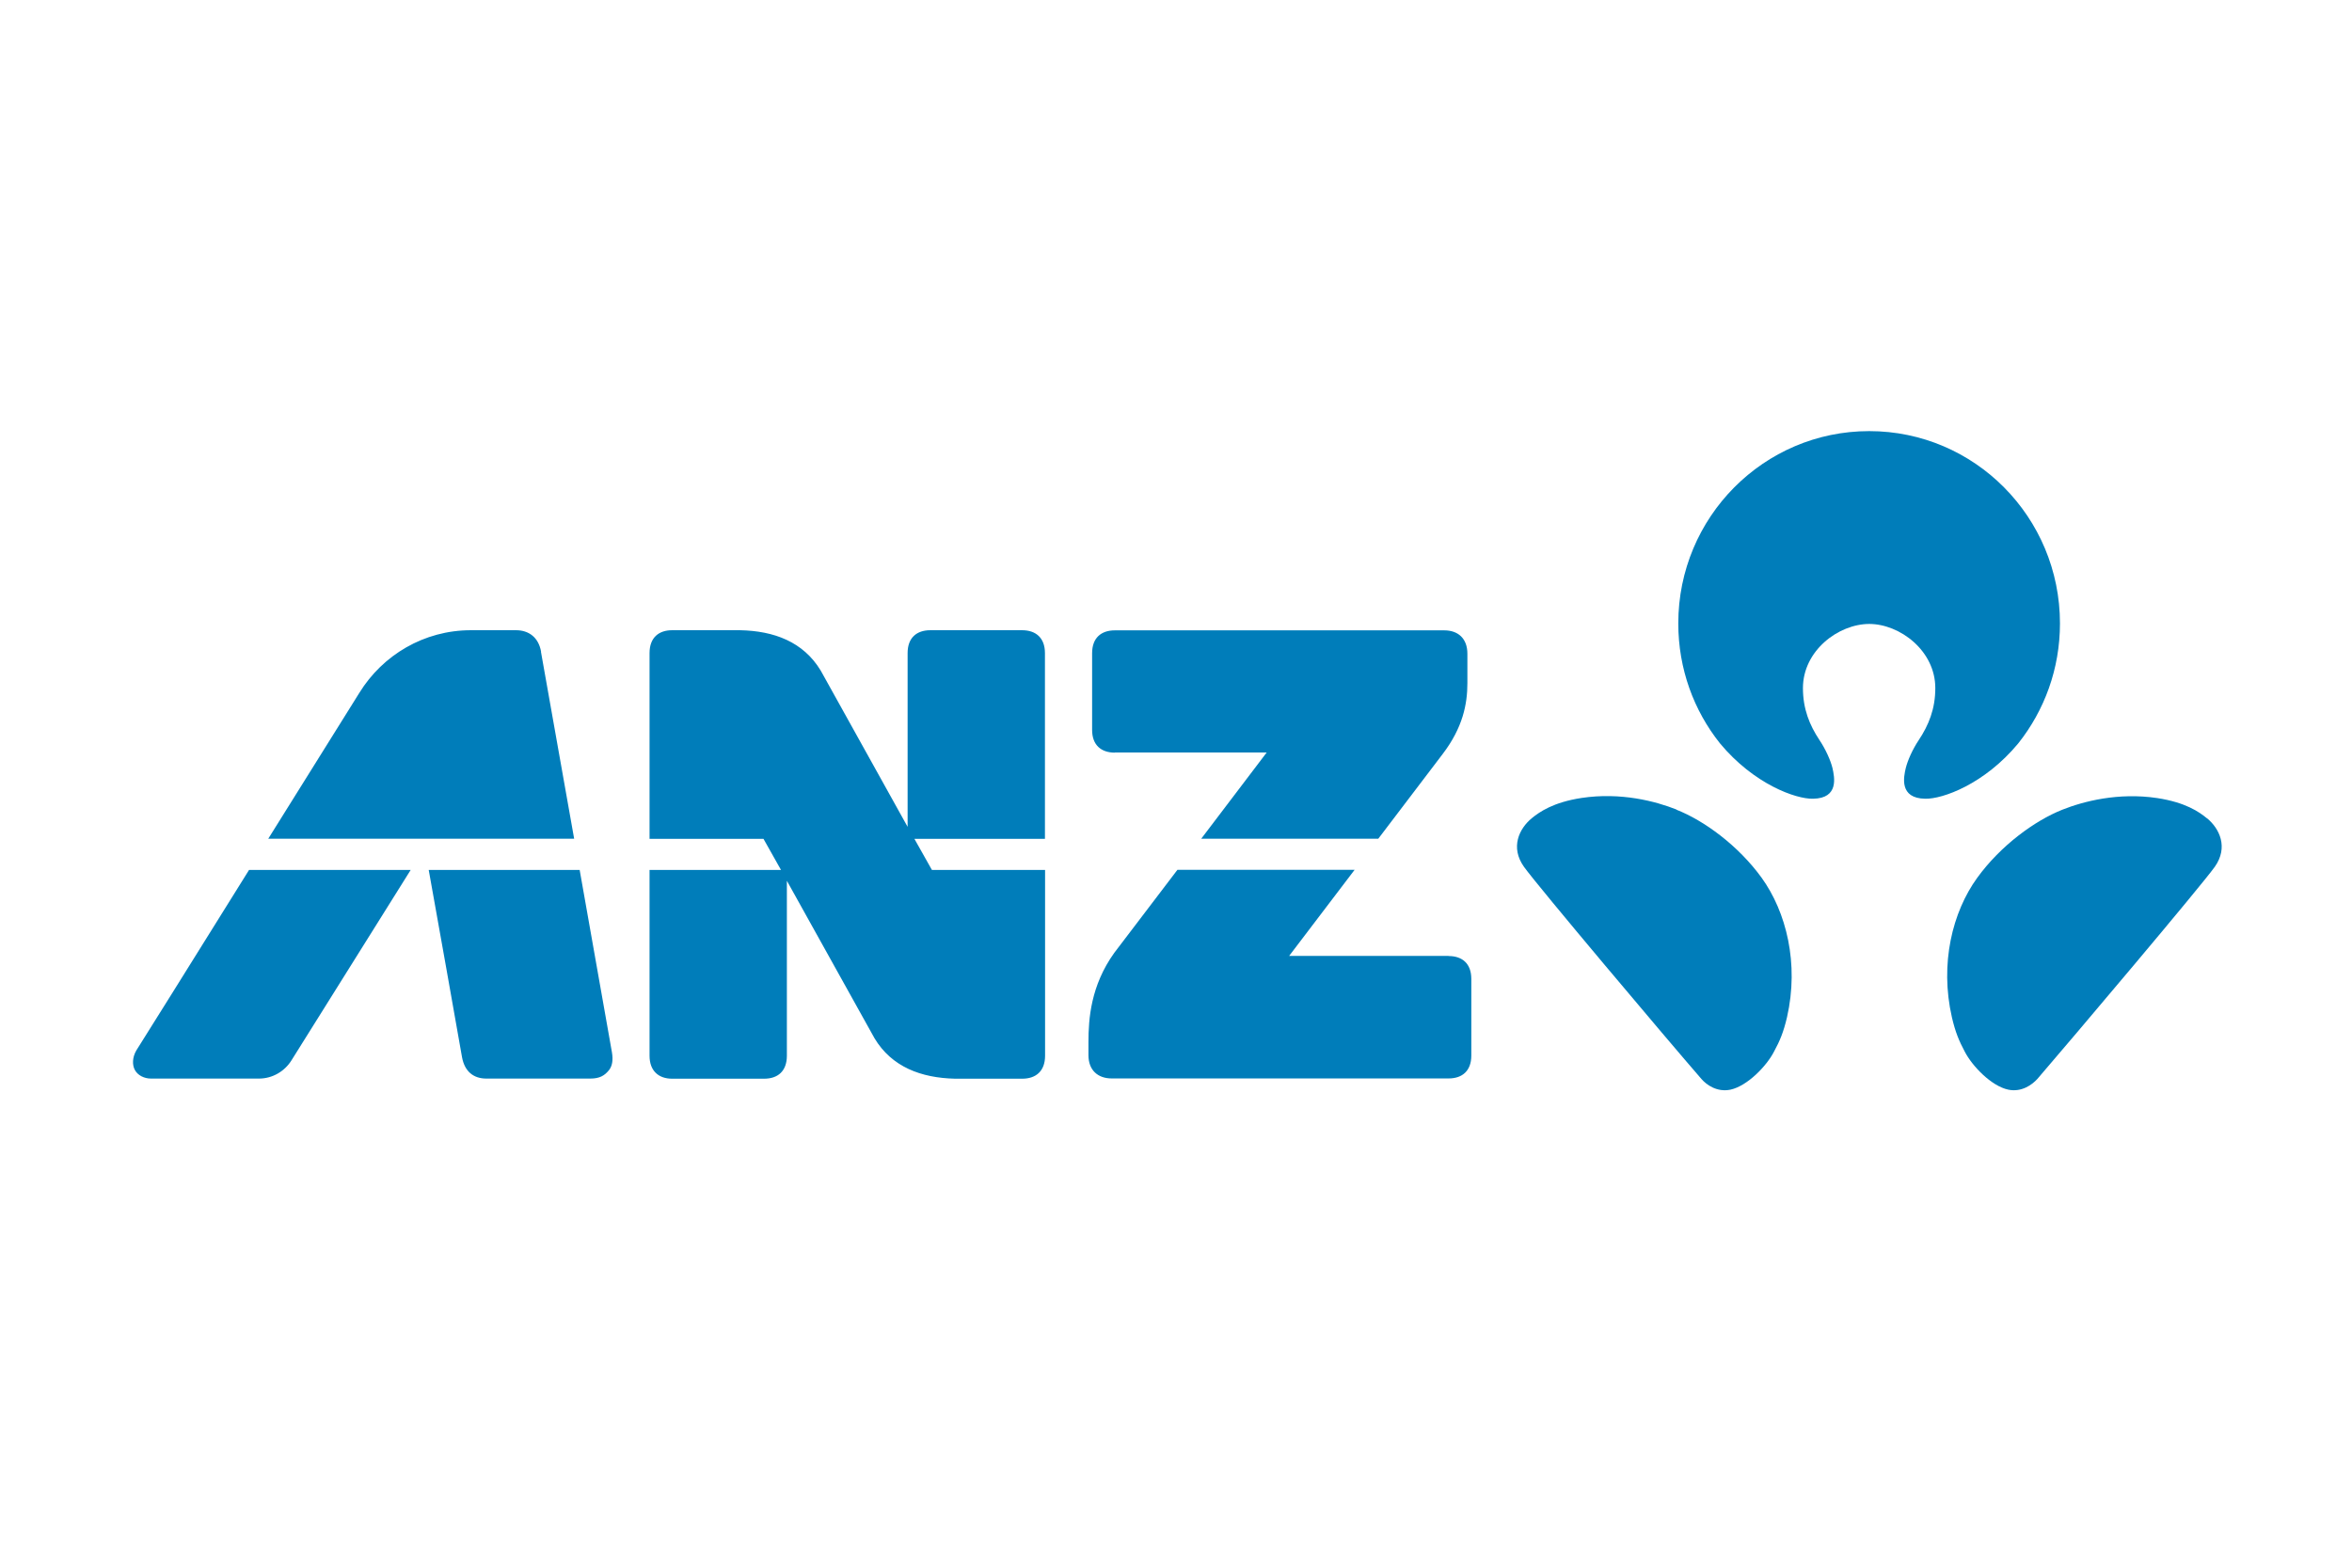
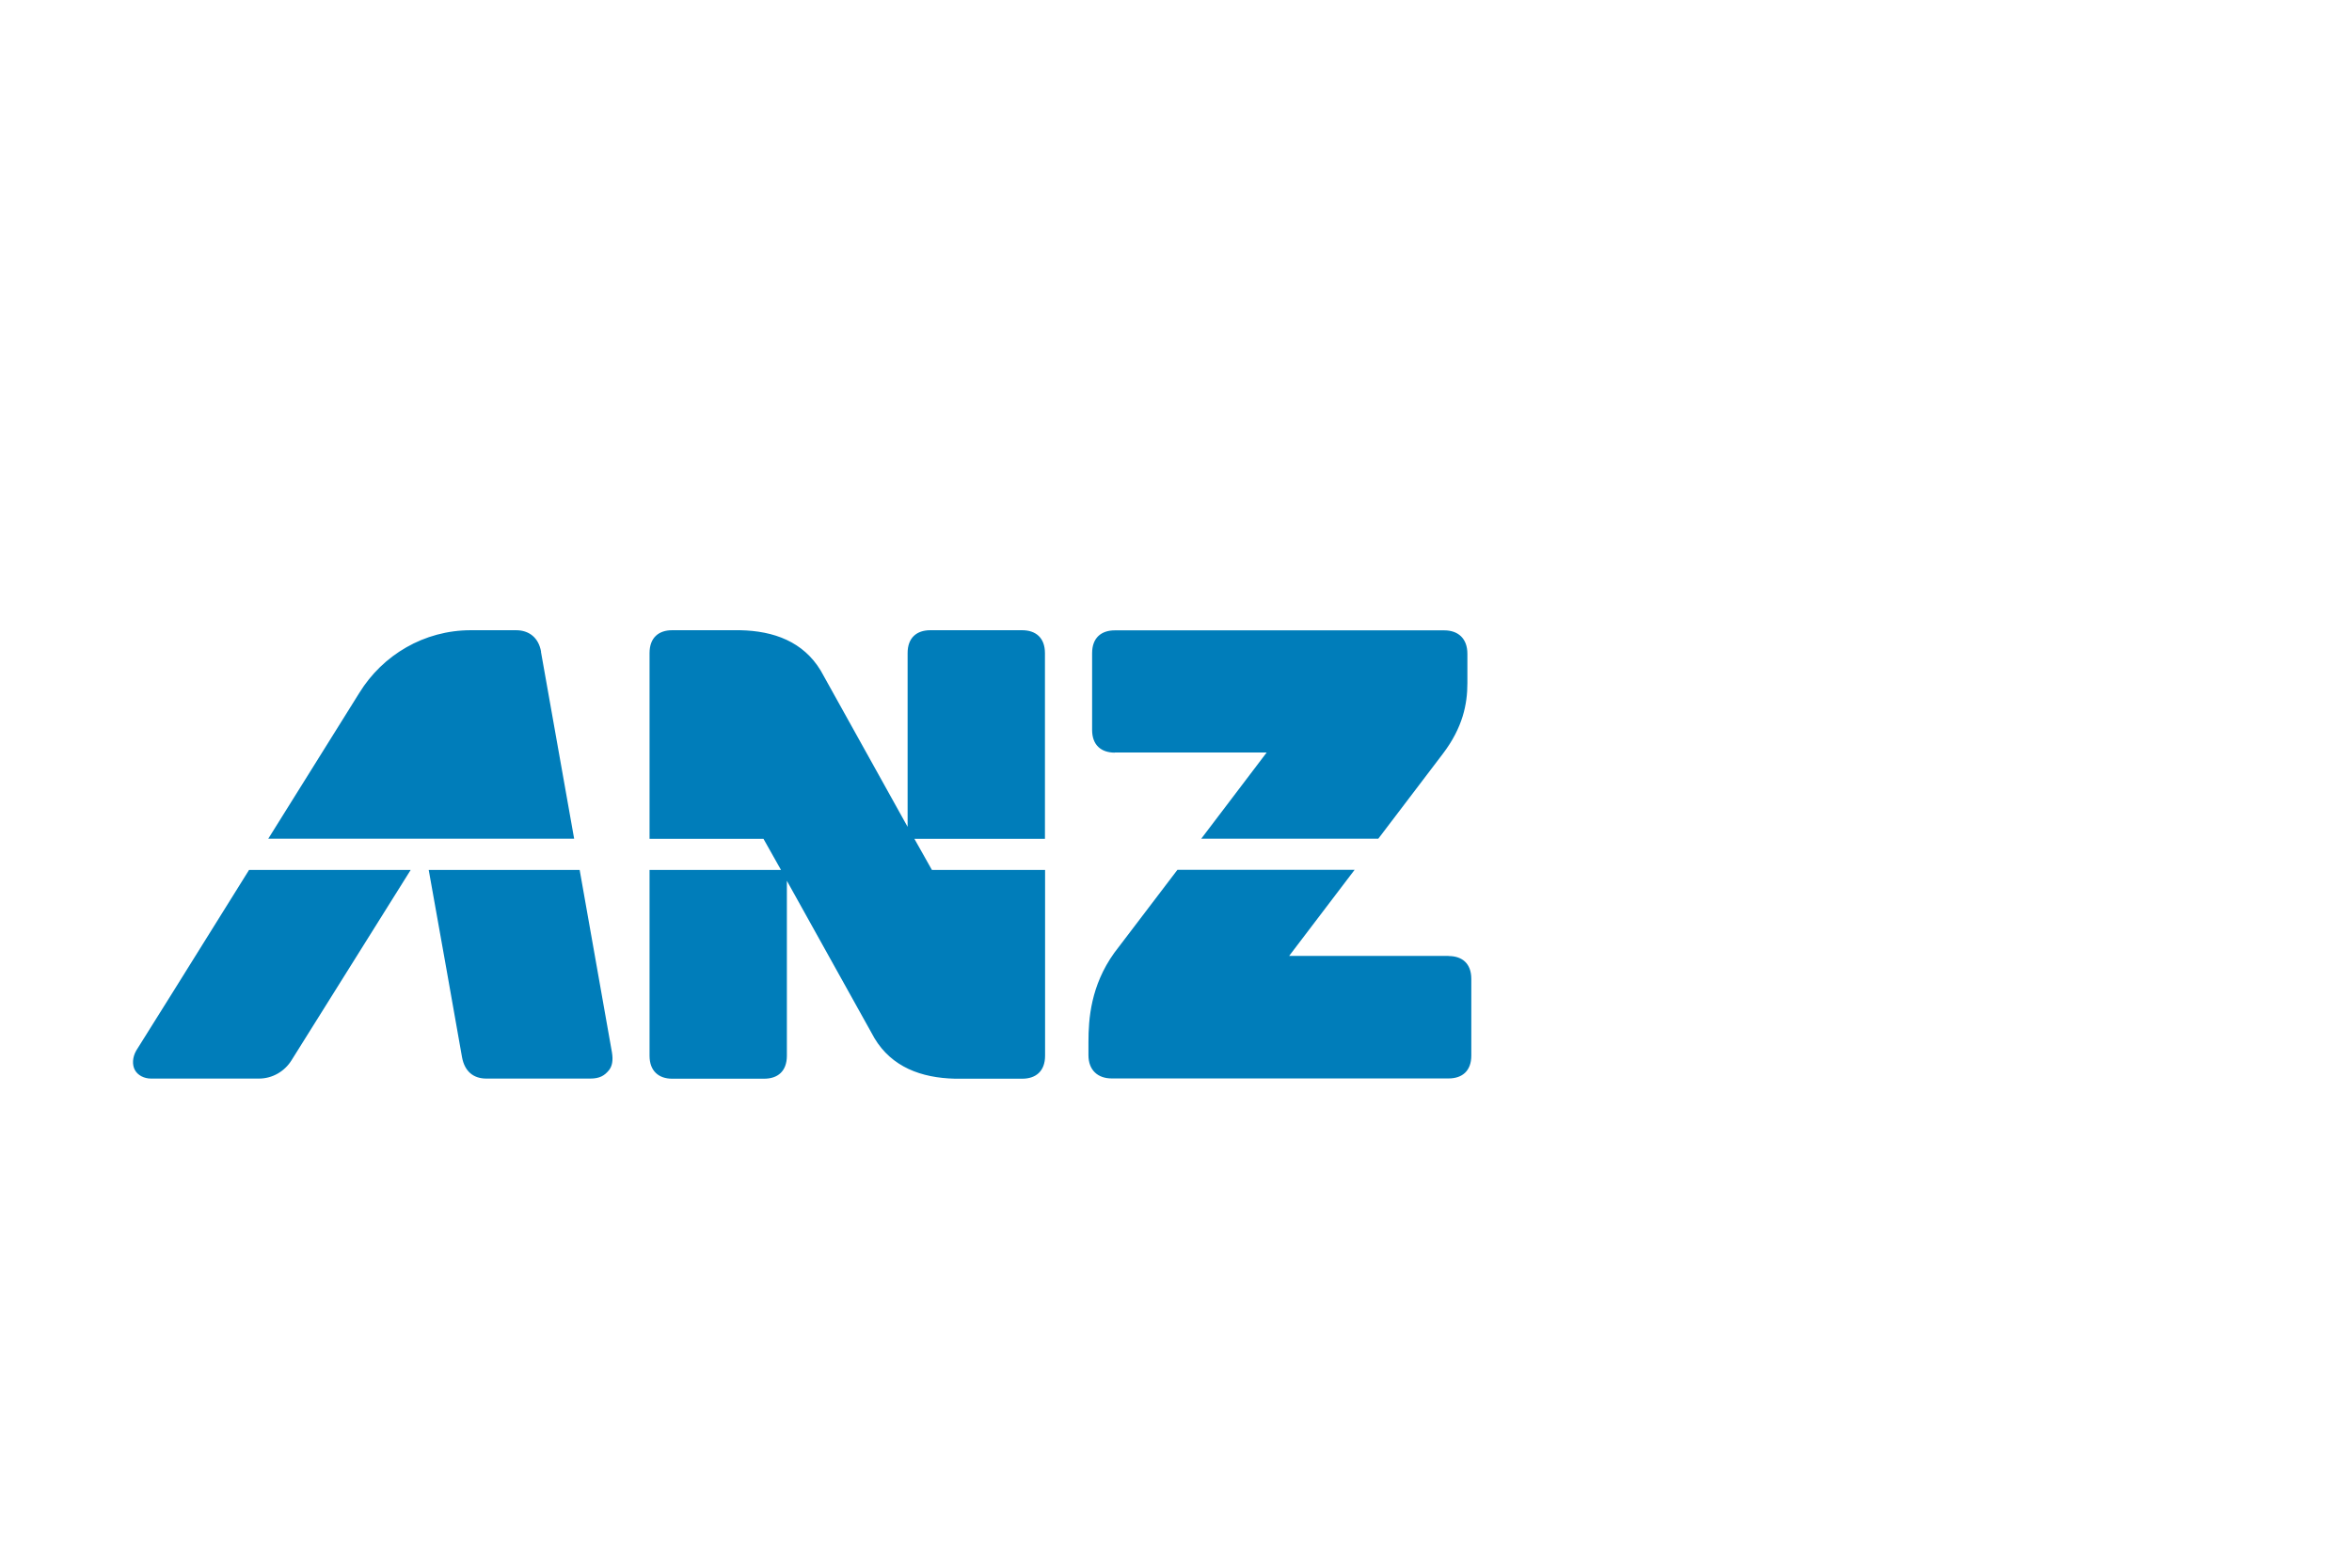
<svg xmlns="http://www.w3.org/2000/svg" id="Colour" viewBox="0 0 180 120">
  <defs>
    <style>.cls-1{fill:#007dba;stroke-width:0px;}</style>
  </defs>
  <g id="g001">
    <path id="anztxt01" class="cls-1" d="m110.86,73.17h-12.2l5.01-6.59h-13.56l-4.83,6.35c-1.81,2.52-1.98,5.07-1.98,6.84v1c0,1.15.72,1.78,1.78,1.78h25.78c1.04,0,1.74-.57,1.74-1.75v-5.87c0-1.18-.7-1.75-1.74-1.75m-69.45-23.29c-.19-1.1-.94-1.65-1.92-1.65h-3.45c-3.59,0-6.75,1.9-8.53,4.78,0,0-3.29,5.26-6.98,11.18h23.41l-2.54-14.31Zm38.56.1c0-1.17-.7-1.75-1.75-1.75h-7.02c-1.04,0-1.74.57-1.74,1.75v13.3l-6.65-11.96c-1.33-2.2-3.57-3.04-6.18-3.09h-5.19c-1.03,0-1.73.57-1.73,1.75v14.22h8.72l1.34,2.38h-10.06v14.22c0,1.17.7,1.76,1.73,1.76h7.04c1.05,0,1.74-.58,1.74-1.76v-13.39s6.71,12.06,6.71,12.06c1.32,2.19,3.56,3.03,6.16,3.09h5.14c1.05,0,1.75-.58,1.75-1.76v-14.22h-8.66l-1.34-2.38h9.99v-14.22h0Zm-35.6,16.6h-11.56c.3,1.62,2.43,13.64,2.55,14.34.2,1.08.87,1.63,1.86,1.63h7.95c.73,0,1.1-.23,1.44-.65.23-.29.33-.73.22-1.37l-2.47-13.96h0Zm-33.94,13.82c-.31.54-.31,1.1-.12,1.47.22.43.72.68,1.25.68h8.26c1.04,0,1.97-.56,2.49-1.4l9.12-14.57h-12.37c-4.24,6.8-8.52,13.67-8.63,13.82m74.89-22.81h11.62l-5.01,6.6h13.55l4.94-6.5c1.53-2.01,1.88-3.81,1.88-5.4v-2.26c0-1.16-.7-1.79-1.77-1.79h-25.21c-1.04,0-1.74.57-1.74,1.75v5.87c0,1.17.7,1.74,1.74,1.74" />
-     <path id="symbol01" class="cls-1" d="m143.04,47.76c2.37,0,5.07,2.06,5.07,4.91,0,1.6-.51,2.84-1.26,3.97-.48.72-.85,1.55-1,2.15-.16.68-.52,2.32,1.49,2.35,1.31.03,4.52-1.1,7.12-4.24,2-2.52,3.19-5.7,3.19-9.18,0-8.13-6.53-14.72-14.6-14.72s-14.61,6.59-14.61,14.72c0,3.48,1.19,6.67,3.19,9.18,2.6,3.13,5.81,4.27,7.12,4.24,2.01-.03,1.64-1.67,1.49-2.35-.15-.6-.52-1.43-1-2.15-.75-1.13-1.26-2.37-1.26-3.97,0-2.85,2.7-4.91,5.09-4.91m25.83,14.88c-.6-.5-1.65-1.22-3.8-1.55-2.99-.45-5.66.25-7.27.89-2.11.84-4.72,2.74-6.51,5.21-1.9,2.62-2.88,6.57-1.94,10.68.27,1.16.55,1.81.98,2.62.56,1.1,2.04,2.65,3.34,2.92,1.02.21,1.82-.38,2.22-.82,2.61-3.03,12.51-14.74,13.58-16.24,1.05-1.49.37-2.92-.6-3.72m-40.59-.66c-1.61-.64-4.27-1.34-7.27-.89-2.16.33-3.21,1.06-3.81,1.55-.97.8-1.66,2.23-.6,3.72,1.07,1.5,10.96,13.22,13.58,16.24.39.45,1.19,1.03,2.22.82,1.3-.28,2.78-1.82,3.34-2.92.44-.81.72-1.47.99-2.62.94-4.12-.06-8.07-1.94-10.68-1.8-2.48-4.41-4.38-6.52-5.21" />
  </g>
</svg>